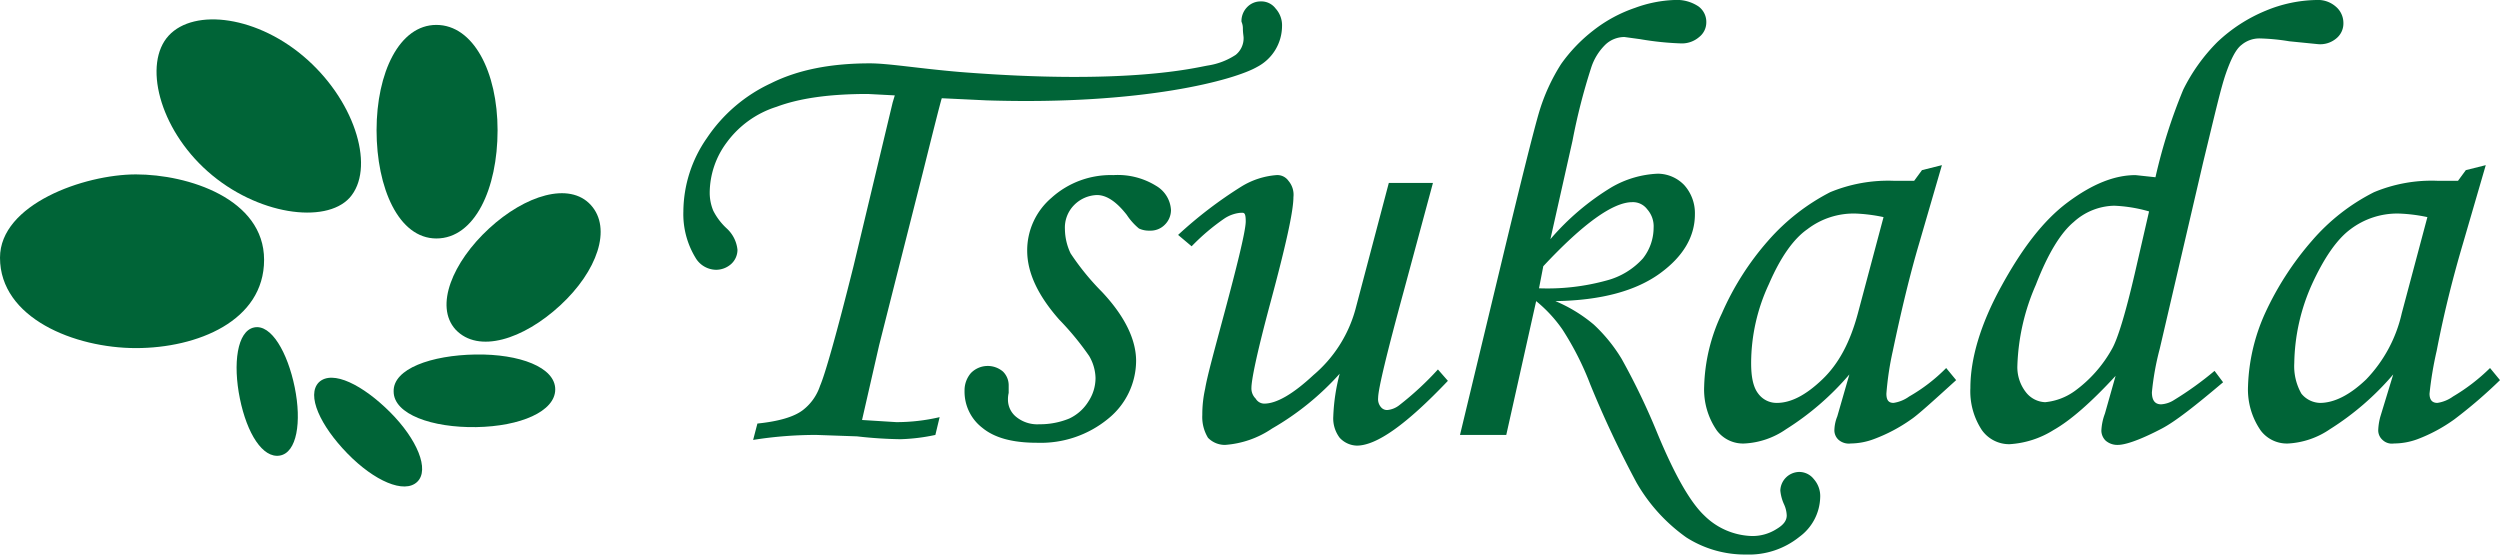
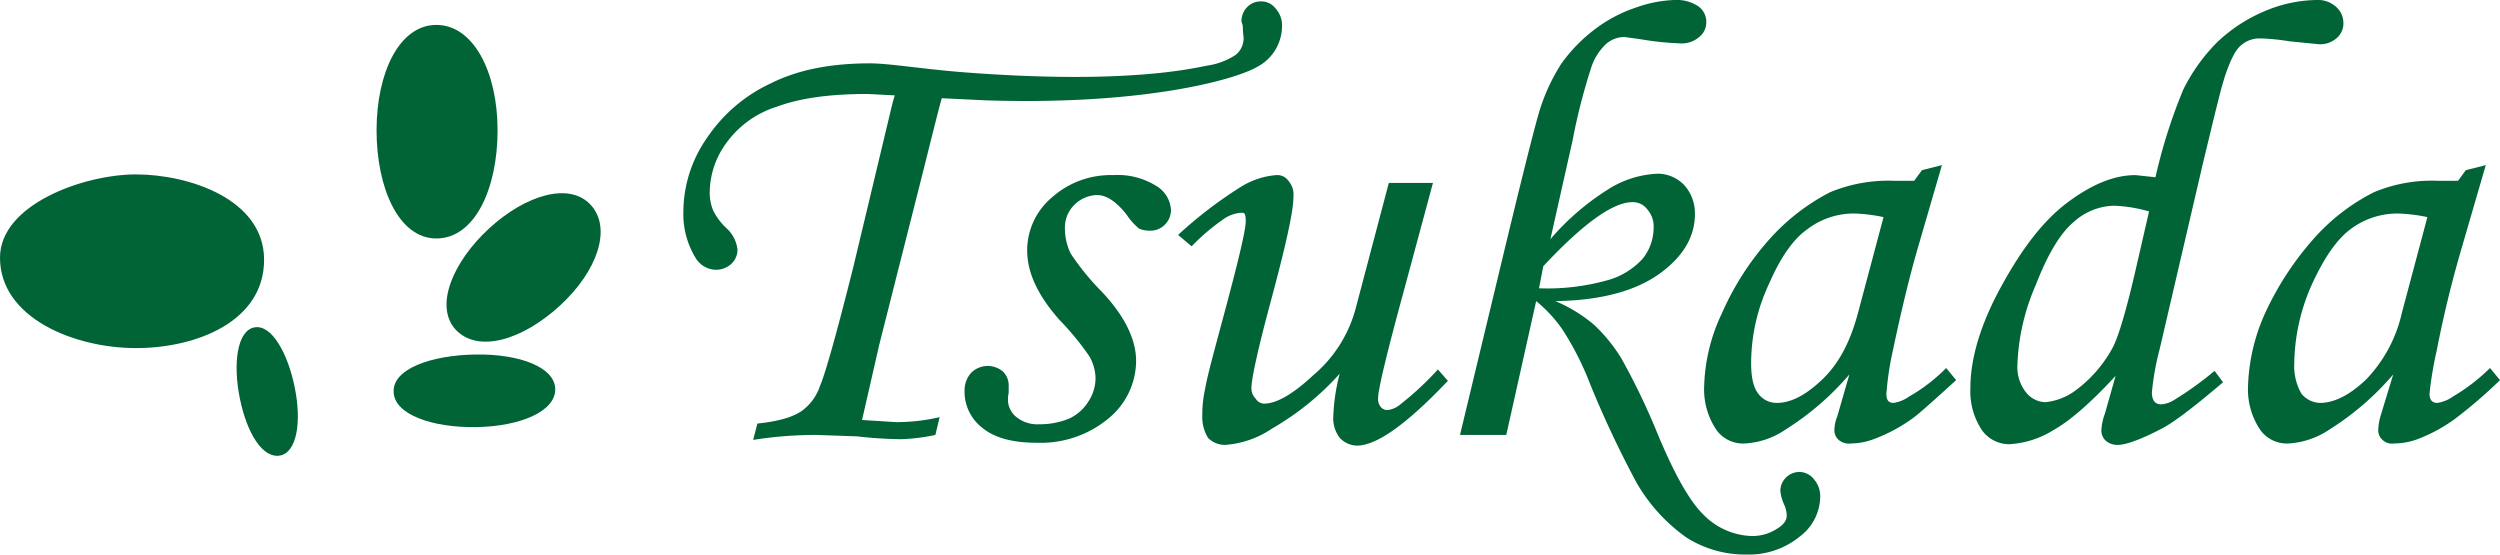
<svg xmlns="http://www.w3.org/2000/svg" viewBox="0 0 351.2 77.9">
  <defs>
    <style>.cls-1{fill:#006437;}</style>
  </defs>
  <g id="レイヤー_2" data-name="レイヤー 2">
    <g id="レイヤー_1-2" data-name="レイヤー 1">
-       <path class="cls-1" d="M0,36.2c0,8.5,10.5,12.7,19.1,12.7s18-3.8,18-12.4-10.7-12-18-12S0,28.7,0,36.2Z" />
-       <path class="cls-1" d="M49.1,27.8c-3.4,3.7-13,2.4-19.9-3.7S20.1,8.9,23.7,5,36.3,2.2,43.2,8.4,52.7,23.8,49.1,27.8Z" />
+       <path class="cls-1" d="M0,36.2c0,8.5,10.5,12.7,19.1,12.7s18-3.8,18-12.4-10.7-12-18-12S0,28.7,0,36.2" />
      <path class="cls-1" d="M61.3,33.5c-5.3,0-8.4-7.1-8.4-15.2S56.1,3.5,61.3,3.5s8.6,6.6,8.6,14.8S66.7,33.5,61.3,33.5Z" />
      <path class="cls-1" d="M64,46.3c-3-3.3-.4-9.5,4.7-14.2S80,25.5,83,28.8s.9,9.3-4.3,14.1S67.2,49.7,64,46.3Z" />
      <path class="cls-1" d="M55.3,55c-.1-3.2,5.3-5.1,11.5-5.2S78,51.6,78,54.7,73.1,59.9,66.9,60,55.3,58.2,55.3,55Z" />
-       <path class="cls-1" d="M44.8,53.7c1.9-1.8,6.2.4,10,4.2s5.6,8.1,3.8,9.8-6-.1-9.8-4S43,55.5,44.8,53.7Z" />
      <path class="cls-1" d="M35.7,46c2.4-.5,4.7,3.5,5.7,8.4s.3,9.2-2.1,9.6-4.6-3.1-5.6-8S33.3,46.5,35.7,46Z" />
      <path class="cls-1" d="M132,58.6l-.6,2.5a26.7,26.7,0,0,1-4.9.6,59.8,59.8,0,0,1-6.1-.4l-5.7-.2a56,56,0,0,0-8.9.7l.6-2.3c2.9-.3,5.1-.9,6.4-1.9a7.1,7.1,0,0,0,2.4-3.4c.7-1.6,2.3-7.2,4.7-16.8l5.5-23,.3-1-3.8-.2c-5.4,0-9.6.6-12.8,1.8a13.8,13.8,0,0,0-7,5,11.9,11.9,0,0,0-2.4,7.1,6.6,6.6,0,0,0,.5,2.5,8.8,8.8,0,0,0,1.9,2.5,4.7,4.7,0,0,1,1.5,3,2.7,2.7,0,0,1-.9,2,3.2,3.2,0,0,1-2.1.8,3.4,3.4,0,0,1-2.9-1.7A11.8,11.8,0,0,1,96,29.7a18.2,18.2,0,0,1,3.3-10.3,21.9,21.9,0,0,1,9-7.7c3.8-1.9,8.4-2.8,13.9-2.8,2.6,0,6.7.7,12.5,1.2,23.7,1.9,33.2-.6,35-.9a9.8,9.8,0,0,0,3.9-1.5,3,3,0,0,0,1.1-2.4c0-.2-.1-.7-.1-1.3s-.2-.9-.2-1a2.8,2.8,0,0,1,.8-2,2.6,2.6,0,0,1,1.9-.8,2.5,2.5,0,0,1,2.1,1,3.5,3.5,0,0,1,.9,2.5,6.5,6.5,0,0,1-3.5,5.7c-3.1,1.8-15.9,5.4-38,4.7l-6.3-.3c-.3,1-1.2,4.6-2.7,10.6l-3.8,15-2.3,9.1L121.1,59l4.8.3A26.6,26.6,0,0,0,132,58.6Z" />
      <path class="cls-1" d="M156.4,24.6a10.2,10.2,0,0,1,6,1.5,4.2,4.2,0,0,1,2.1,3.4,2.9,2.9,0,0,1-.9,2.1,2.8,2.8,0,0,1-2.1.8,3.3,3.3,0,0,1-1.5-.3,8.6,8.6,0,0,1-1.7-1.9c-1.4-1.8-2.8-2.8-4.2-2.8a4.7,4.7,0,0,0-3.2,1.4,4.5,4.5,0,0,0-1.3,3.4,8.1,8.1,0,0,0,.8,3.4,35.4,35.4,0,0,0,4.4,5.4c3.2,3.4,4.8,6.7,4.8,9.7a10.5,10.5,0,0,1-3.9,8.1,14.9,14.9,0,0,1-10,3.4c-3.5,0-6-.7-7.7-2.1a6.4,6.4,0,0,1-2.5-5.2,3.7,3.7,0,0,1,.9-2.5,3.3,3.3,0,0,1,4.5-.2,2.7,2.7,0,0,1,.8,1.9v1.1a3.8,3.8,0,0,0-.1,1,3.1,3.1,0,0,0,1.2,2.4,4.7,4.7,0,0,0,3.2,1,10.8,10.8,0,0,0,4.2-.8,6.3,6.3,0,0,0,2.7-2.4,6,6,0,0,0,1-3.3A6.4,6.4,0,0,0,153,50a39.8,39.8,0,0,0-4.2-5.1c-3-3.4-4.5-6.6-4.5-9.7a9.7,9.7,0,0,1,3.4-7.4A12.4,12.4,0,0,1,156.4,24.6Z" />
      <path class="cls-1" d="M195.1,25.7h6.2l-4.1,15.2q-3.6,13.2-3.6,15a1.7,1.7,0,0,0,.4,1.3,1.1,1.1,0,0,0,.9.4,3.2,3.2,0,0,0,1.7-.7,43.4,43.4,0,0,0,5.4-5l1.4,1.6c-5.8,6.1-10,9.1-12.8,9.1a3.4,3.4,0,0,1-2.4-1.1,4.5,4.5,0,0,1-.9-3,27.2,27.2,0,0,1,.9-6,38.6,38.6,0,0,1-9.5,7.7,13.4,13.4,0,0,1-6.6,2.3,3.3,3.3,0,0,1-2.4-1,5.6,5.6,0,0,1-.8-3.2,16.7,16.7,0,0,1,.4-3.7c.3-1.8,1.3-5.4,2.8-11S175,32.5,175,31.1s-.3-1.2-.8-1.2a4.9,4.9,0,0,0-2.2.8,30,30,0,0,0-4.6,3.9L165.5,33a59.8,59.8,0,0,1,8.9-6.8,11,11,0,0,1,4.9-1.6,1.9,1.9,0,0,1,1.7.8,3,3,0,0,1,.7,2.3c0,2-1.1,6.9-3.2,14.7s-2.7,11.1-2.7,12.1a2,2,0,0,0,.6,1.5,1.4,1.4,0,0,0,1.2.7c1.7,0,4-1.3,6.9-4a18.5,18.5,0,0,0,5.9-9.2Z" />
      <path class="cls-1" d="M211.6,61.1h-6.5l5.7-23.7q4.2-17.5,5.4-21.6A27,27,0,0,1,219.3,9a22.1,22.1,0,0,1,4.5-4.7,19.9,19.9,0,0,1,5.9-3.2A17.8,17.8,0,0,1,235.2,0a5.5,5.5,0,0,1,3.4.9,2.7,2.7,0,0,1,1.1,2.3,2.6,2.6,0,0,1-1,2,3.7,3.7,0,0,1-2.5.9,41.7,41.7,0,0,1-5.8-.6l-2.2-.3a3.9,3.9,0,0,0-2.6,1,7.9,7.9,0,0,0-2.1,3.4,85.3,85.3,0,0,0-2.6,10.2l-3.1,13.8a35.6,35.6,0,0,1,8.6-7.3,14.1,14.1,0,0,1,6.5-1.9,5.2,5.2,0,0,1,3.7,1.6,5.9,5.9,0,0,1,1.5,4.1c0,3.1-1.6,5.9-4.9,8.3s-8.1,3.8-14.7,3.9a20.9,20.9,0,0,1,5.4,3.3,22.4,22.4,0,0,1,3.9,4.8,95.7,95.7,0,0,1,5,10.4c2.4,5.8,4.6,9.7,6.6,11.6a9.9,9.9,0,0,0,6.7,2.9,6.3,6.3,0,0,0,3.5-1c1-.6,1.4-1.2,1.4-1.9a4.1,4.1,0,0,0-.4-1.6,5.9,5.9,0,0,1-.5-1.9,2.7,2.7,0,0,1,2.6-2.6,2.6,2.6,0,0,1,2.1,1,3.6,3.6,0,0,1,.9,2.6,7.1,7.1,0,0,1-2.9,5.5,11.3,11.3,0,0,1-7.5,2.5,15.3,15.3,0,0,1-8.4-2.4,24.2,24.2,0,0,1-7-7.7A144.7,144.7,0,0,1,223.4,54a41.4,41.4,0,0,0-3.9-7.7,19.3,19.3,0,0,0-3.7-4Zm4.6-20.6a31.3,31.3,0,0,0,9.5-1.1,10.4,10.4,0,0,0,5.1-3.1,7,7,0,0,0,1.5-4.3,3.6,3.6,0,0,0-.9-2.6,2.5,2.5,0,0,0-2.1-1c-2.7,0-6.9,3-12.5,9Z" />
      <path class="cls-1" d="M270,23.9l2.8-.7-3.2,11c-1.3,4.4-2.5,9.4-3.7,15.1a42.4,42.4,0,0,0-.9,6c0,.9.3,1.3,1,1.3a5,5,0,0,0,2.2-.9,24.1,24.1,0,0,0,5.2-4l1.4,1.7c-3.3,3-5.4,4.9-6.3,5.5a22.8,22.8,0,0,1-5.3,2.8,9.5,9.5,0,0,1-3.2.6,2.2,2.2,0,0,1-1.7-.5,1.8,1.8,0,0,1-.6-1.5,5.4,5.4,0,0,1,.4-1.8l1.7-5.9a38.9,38.9,0,0,1-8.9,7.7,11.2,11.2,0,0,1-5.8,2,4.6,4.6,0,0,1-3.9-1.8,10.1,10.1,0,0,1-1.8-6.2A25.3,25.3,0,0,1,241.9,44a39.2,39.2,0,0,1,6.5-10.2,29.5,29.5,0,0,1,8.7-6.8,21.3,21.3,0,0,1,9-1.6h2.8Zm-5.4,6.6a23,23,0,0,0-3.9-.5,10.7,10.7,0,0,0-6.8,2.2c-2,1.4-3.8,4-5.4,7.7A26.3,26.3,0,0,0,246,51c0,2,.3,3.4,1,4.3a3.2,3.2,0,0,0,2.6,1.3c2,0,4.1-1.1,6.4-3.3s3.9-5.2,5-9.3Z" />
      <path class="cls-1" d="M311.1,52.1l1.2,1.6c-3.9,3.3-6.7,5.5-8.6,6.5s-4.7,2.3-6.2,2.3a2.5,2.5,0,0,1-1.7-.6,2,2,0,0,1-.6-1.4,7.7,7.7,0,0,1,.5-2.4l1.5-5.3c-3.5,3.8-6.4,6.3-8.7,7.6a13.1,13.1,0,0,1-6.2,2,4.7,4.7,0,0,1-3.9-2,9.9,9.9,0,0,1-1.6-5.9c0-4.1,1.4-8.9,4.3-14.2s5.9-9.3,9.4-11.9,6.6-3.8,9.5-3.8l2.8.3a75.4,75.4,0,0,1,3.9-12.3,25.4,25.4,0,0,1,4.8-6.7,22.1,22.1,0,0,1,6.8-4.4A19.3,19.3,0,0,1,325.4,0a3.8,3.8,0,0,1,2.7.9,3,3,0,0,1,1.1,2.3,2.7,2.7,0,0,1-1,2.2,3.5,3.5,0,0,1-2.6.8l-4-.4a29.6,29.6,0,0,0-4.1-.4,3.9,3.9,0,0,0-2.6.9c-.8.6-1.5,2-2.2,4s-1.5,5.5-3.2,12.5L303.4,49a37.7,37.7,0,0,0-1.1,6.1c0,1.1.4,1.7,1.3,1.7a3.8,3.8,0,0,0,1.8-.6A46.6,46.6,0,0,0,311.1,52.1Zm-9.2-22.4a20.6,20.6,0,0,0-4.9-.8,8.7,8.7,0,0,0-5.7,2.3c-1.8,1.5-3.6,4.4-5.3,8.8a30.6,30.6,0,0,0-2.6,11.4,5.7,5.7,0,0,0,1.2,3.7,3.6,3.6,0,0,0,2.7,1.4,8.5,8.5,0,0,0,4.2-1.6,18.3,18.3,0,0,0,5.2-5.9c.8-1.4,1.9-5,3.2-10.6Z" />
      <path class="cls-1" d="M346.4,23.9l2.8-.7-3.2,11c-1.3,4.4-2.6,9.4-3.7,15.1a49.4,49.4,0,0,0-1,6c0,.9.4,1.3,1.1,1.3a5,5,0,0,0,2.2-.9,26.8,26.8,0,0,0,5.2-4l1.4,1.7a67.6,67.6,0,0,1-6.4,5.5,22.3,22.3,0,0,1-5.2,2.8,9.6,9.6,0,0,1-3.3.6,1.9,1.9,0,0,1-1.6-.5,1.8,1.8,0,0,1-.6-1.5,8.2,8.2,0,0,1,.3-1.8l1.8-5.9a38.9,38.9,0,0,1-8.9,7.7,11.5,11.5,0,0,1-5.8,2,4.6,4.6,0,0,1-3.9-1.8,10.1,10.1,0,0,1-1.8-6.2A26.8,26.8,0,0,1,318.2,44a42.4,42.4,0,0,1,6.6-10.2,28.3,28.3,0,0,1,8.7-6.8,21,21,0,0,1,9-1.6h2.8ZM341,30.5a22.8,22.8,0,0,0-4-.5,10.9,10.9,0,0,0-6.8,2.2c-1.9,1.4-3.7,4-5.4,7.7A27.9,27.9,0,0,0,322.3,51a7.8,7.8,0,0,0,1,4.3,3.5,3.5,0,0,0,2.6,1.3c2,0,4.2-1.1,6.5-3.3a19.6,19.6,0,0,0,5-9.3Z" />
    </g>
  </g>
</svg>